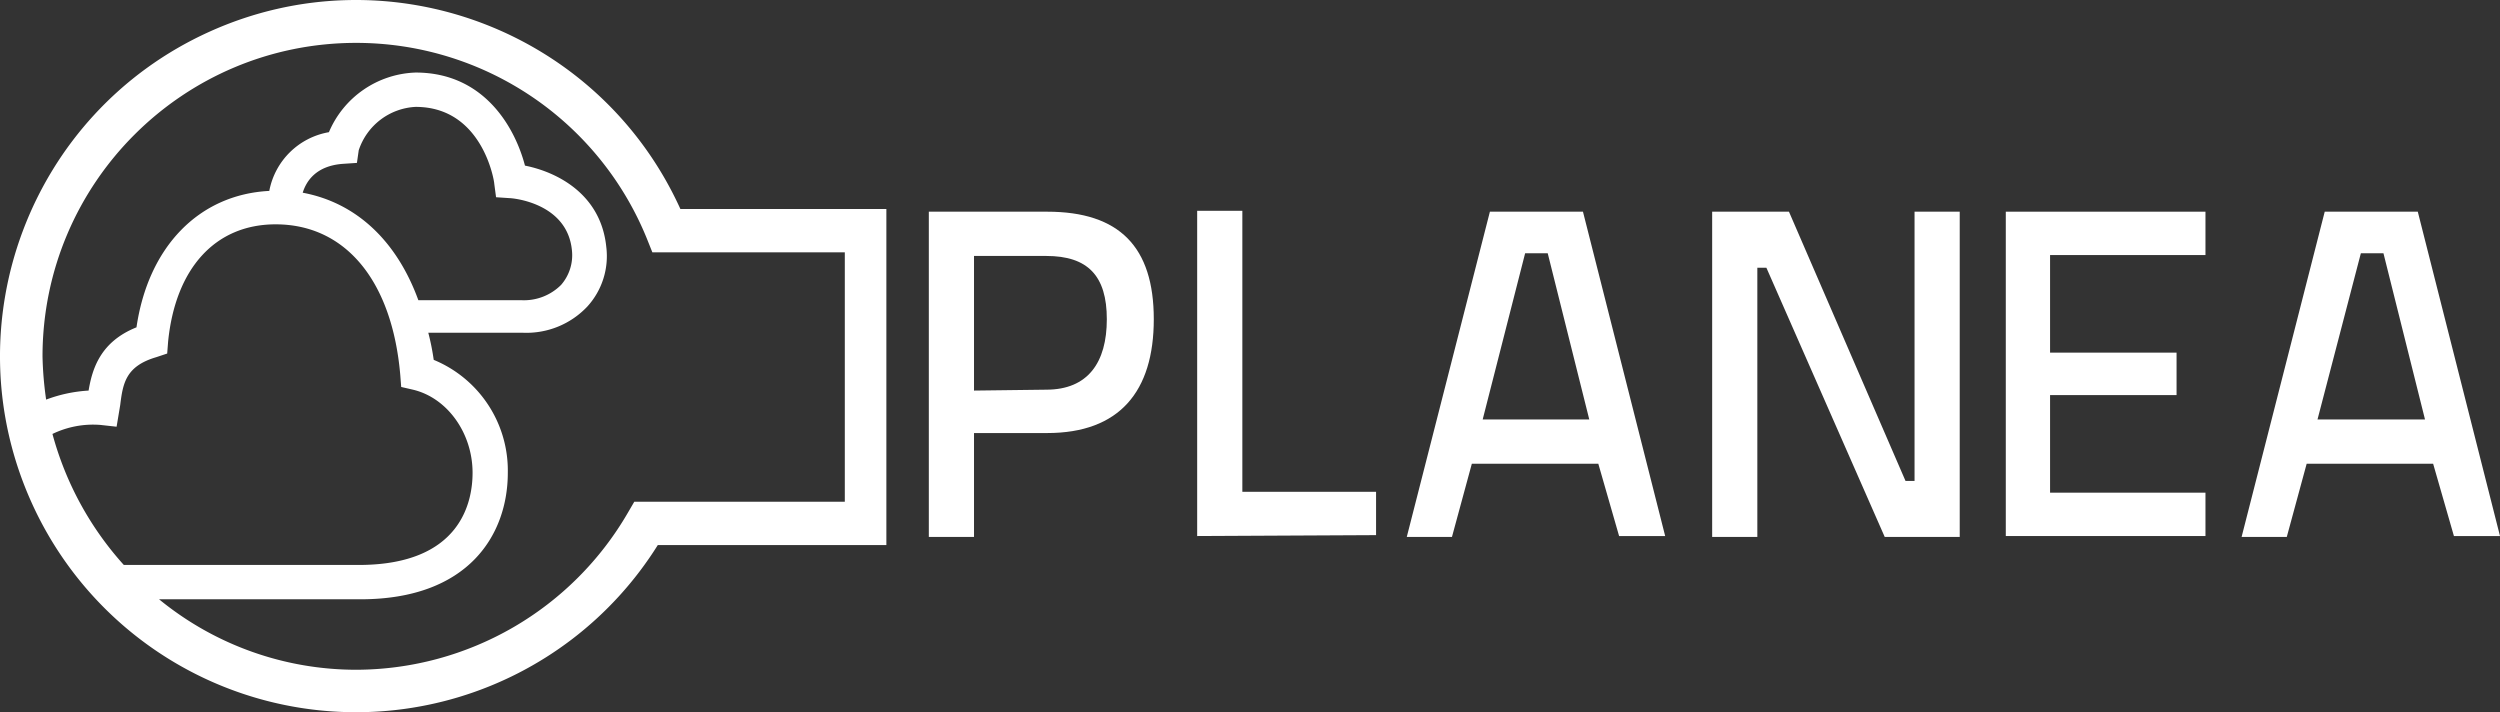
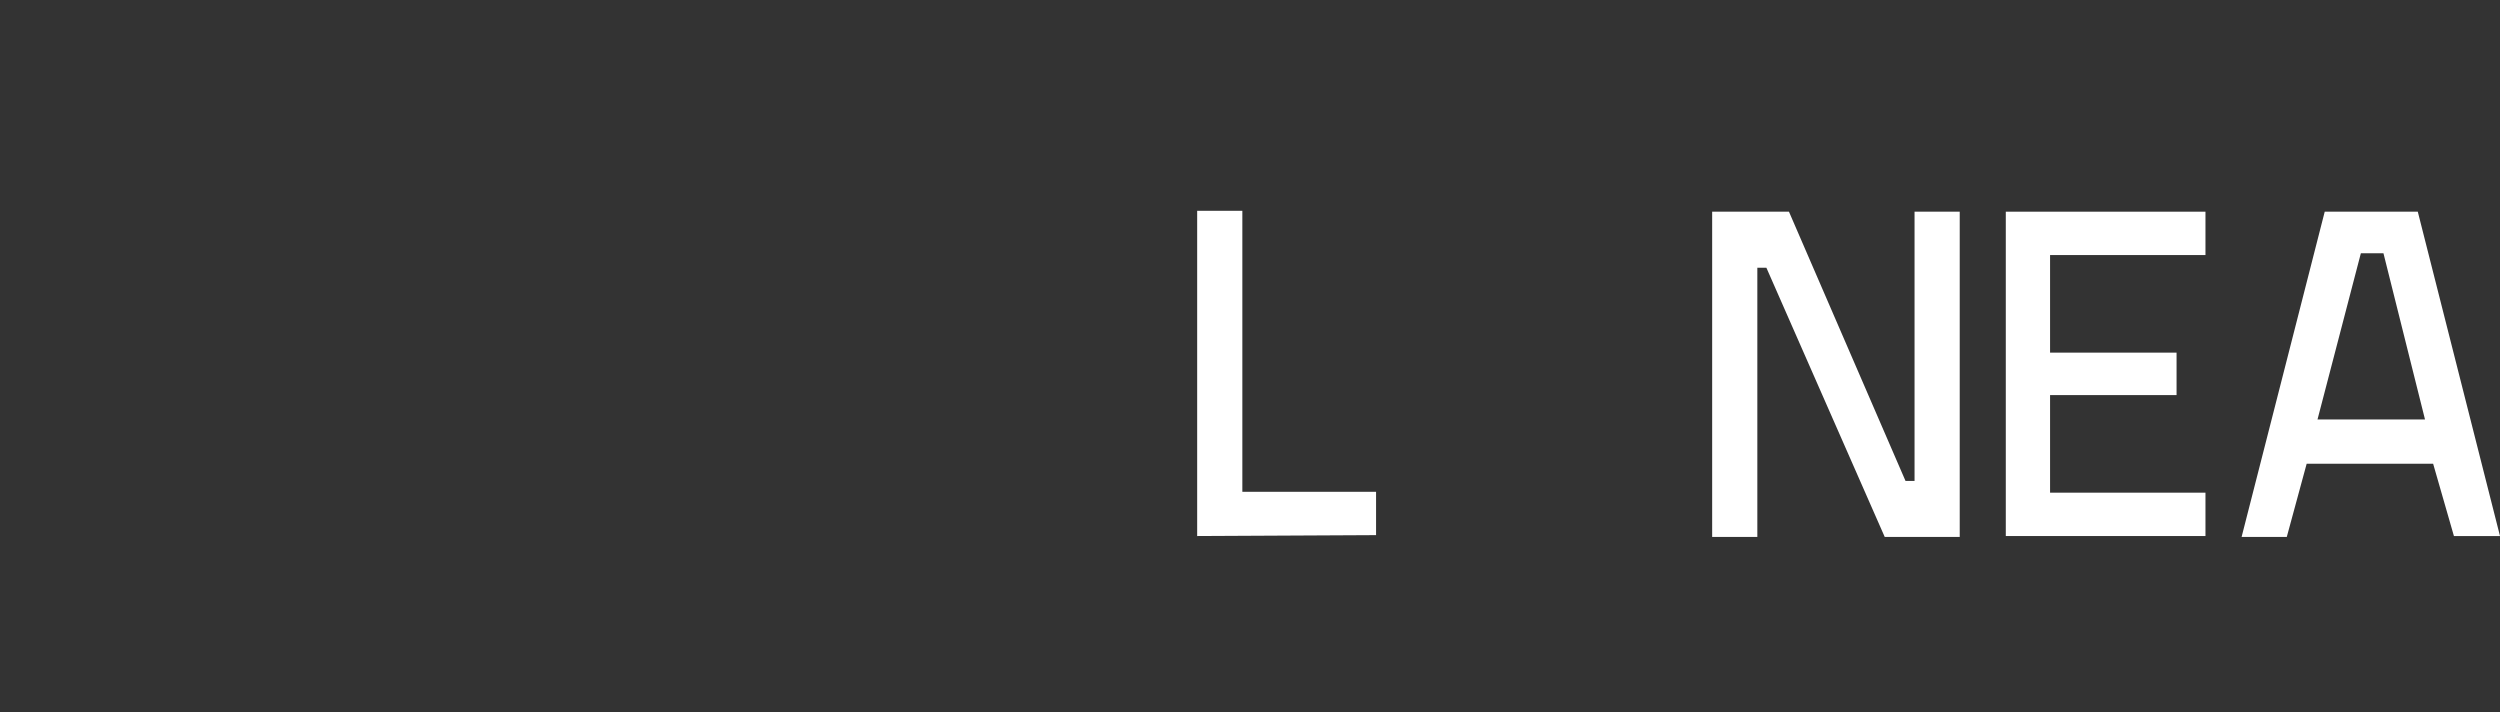
<svg xmlns="http://www.w3.org/2000/svg" width="1875.063" height="534.185" viewBox="0 0 1875.063 534.185">
  <rect x="0" y="0" width="1875.063" height="534.185" fill="#333333" stroke="none" />
  <g id="Grupo_1" data-name="Grupo 1" transform="translate(-1613.999 -728)">
-     <path id="Trazado_1" data-name="Trazado 1" d="M136.687,189.452V267.38H102.8V23.43h88.771c54.211,0,79.961,26.428,79.961,80.639s-25.75,85.383-79.961,85.383ZM190.9,156.925c31.171,0,45.4-20.329,45.4-52.856s-14.23-47.435-45.4-47.435H136.687V157.6Z" transform="translate(2207.842 863.343)" fill="#fff" />
    <path id="Trazado_2" data-name="Trazado 2" d="M132.505,267.28V23.33h33.882V234.076H266.678V266.6Z" transform="translate(2379.403 862.764)" fill="#fff" />
-     <path id="Trazado_3" data-name="Trazado 3" d="M218.048,23.43h69.8L349.51,266.7H314.95l-15.586-54.211h-94.87L189.587,267.38H155.7Zm-5.421,155.857h79.961L261.417,54.6H244.476Z" transform="translate(2513.413 863.343)" fill="#fff" />
    <path id="Trazado_4" data-name="Trazado 4" d="M189.505,23.43h57.6L334.52,225.366H341.3V23.43h33.882V267.38H318.934L230.164,65.443h-6.776V267.38H189.505Z" transform="translate(2708.658 863.341)" fill="#fff" />
    <path id="Trazado_5" data-name="Trazado 5" d="M222.005,23.43H371.764V55.956H255.21v73.185h94.87V160.99H255.21v73.185H371.764V266.7H222.005Z" transform="translate(2896.391 863.341)" fill="#fff" />
    <path id="Trazado_6" data-name="Trazado 6" d="M310.448,23.43h69.8L441.91,266.7H407.35l-15.586-54.211H296.9L281.987,267.38H248.1Zm-5.421,155.857h80.639L354.494,54.6H337.553Z" transform="translate(3047.152 863.343)" fill="#fff" />
-     <path id="Trazado_7" data-name="Trazado 7" d="M510.3,156.735C449.33,22.434,291.034-37.015,156.732,23.945S-37.018,243.209,23.949,377.51a266.944,266.944,0,0,0,469.408,31.307H664.8V156.735ZM39.338,325.468a69.98,69.98,0,0,1,35.915-6.776l12.2,1.355,2.711-16.263c2.033-16.263,4.066-29.139,27.106-35.915l8.132-2.711.678-8.809c5.421-54.889,35.237-88.093,80.639-88.093,52.178,0,87.415,42.014,93.514,113.166l.678,8.809,8.809,2.033c25.75,6.1,44.724,32.527,44.724,62.343,0,21.007-8.132,69.119-85.383,69.119H92.871a239.988,239.988,0,0,1-53.534-98.258m187.706-180.93c2.711-8.809,10.165-20.329,30.494-21.684l10.165-.678,1.355-9.487a47.442,47.442,0,0,1,42.691-32.527c50.145,0,58.955,55.566,58.955,57.6l1.355,10.165,10.165.678c2.033,0,43.369,3.388,46.757,39.3a33.891,33.891,0,0,1-8.132,25.75,39.308,39.308,0,0,1-29.138,11.52H313.782c-16.263-44.724-46.757-73.185-86.738-80.639M633.628,376.291H475.738l-4.743,8.132A236.222,236.222,0,0,1,267.7,502.331a233.363,233.363,0,0,1-148.4-52.856H270.413c81.317,0,110.455-48.79,110.455-94.87A89.79,89.79,0,0,0,325.3,269.9a178.928,178.928,0,0,0-4.066-20.329h71.152A62.749,62.749,0,0,0,440.5,229.92a56.1,56.1,0,0,0,14.23-44.724c-4.066-39.981-37.27-56.244-60.988-60.988-7.454-28.461-30.494-69.8-81.994-69.8A73.247,73.247,0,0,0,246.7,99.136a55.091,55.091,0,0,0-44.724,44.047c-52.856,2.711-90.8,42.014-99.613,102.324-27.106,10.842-33.2,31.171-35.915,47.435a107.589,107.589,0,0,0-31.849,6.776,262.635,262.635,0,0,1-2.711-32.527C32.019,137.253,137.46,32.023,267.4,32.158A235.275,235.275,0,0,1,485.225,179.1l4.066,10.165H633.628Z" transform="translate(1613.999 728.005)" fill="#fff" />
-     <rect id="Rectángulo_1" data-name="Rectángulo 1" width="1875.062" height="534.183" transform="translate(1614 728)" fill="none" />
  </g>
</svg>